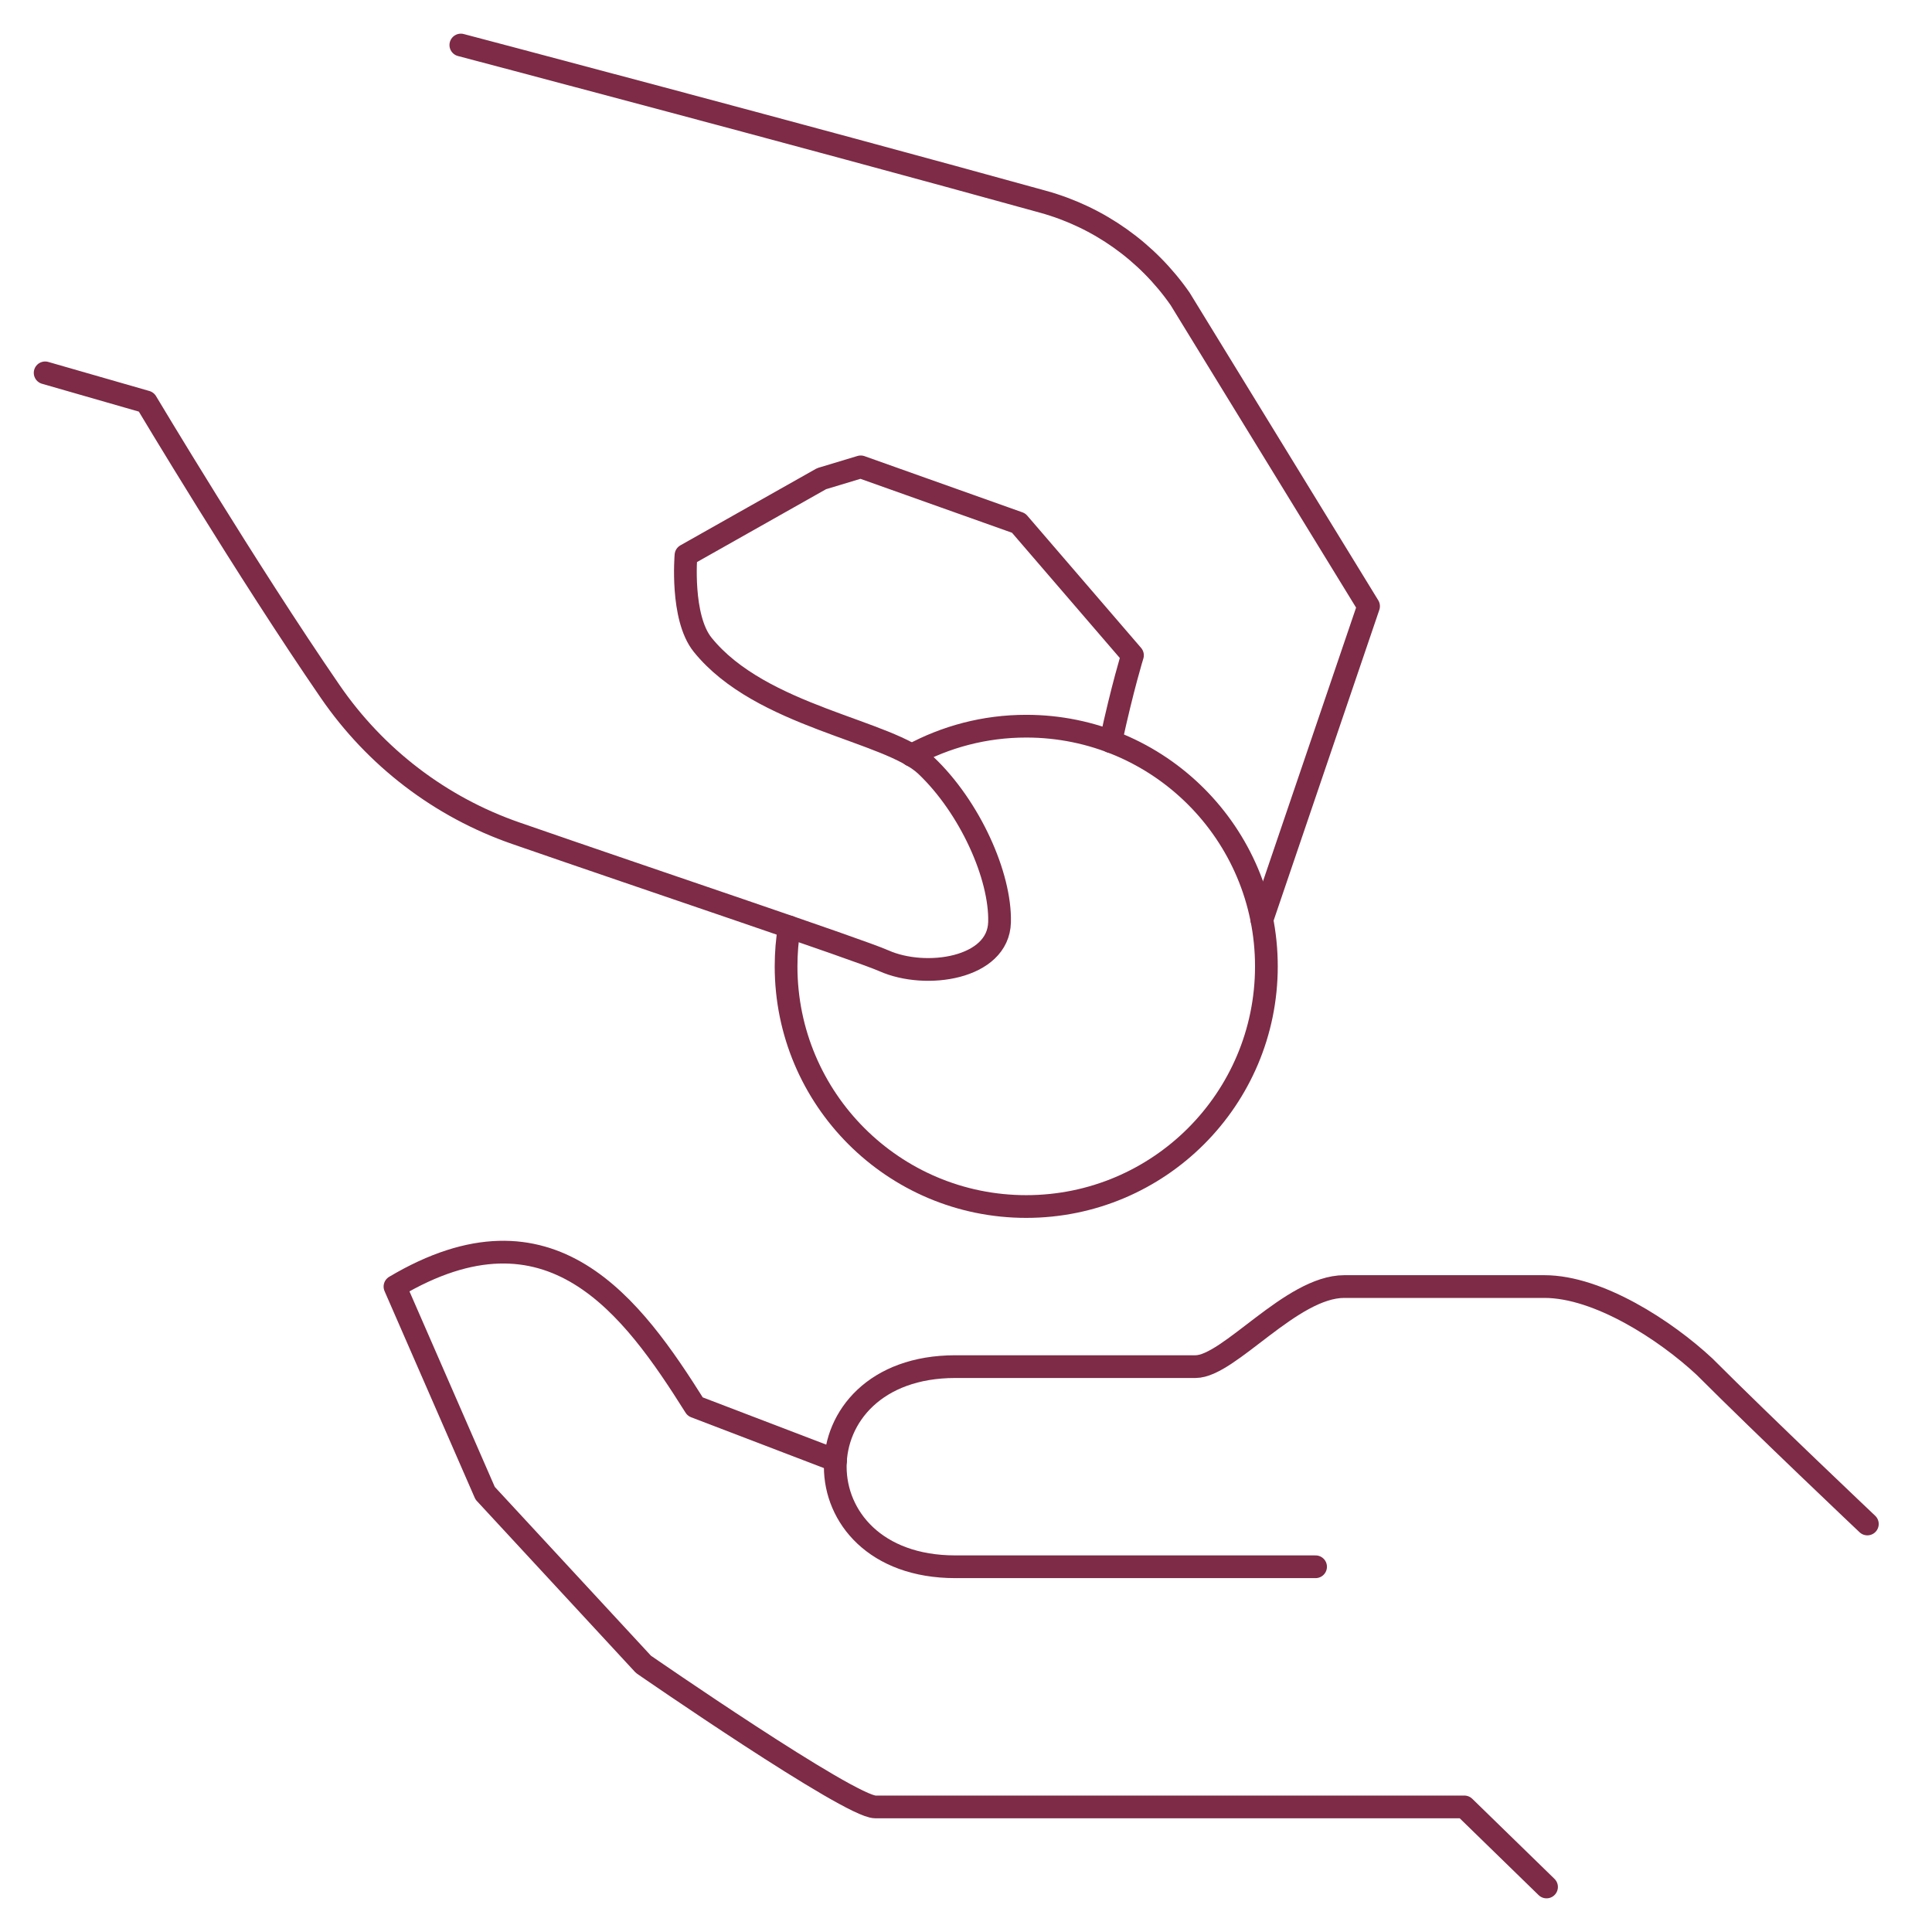
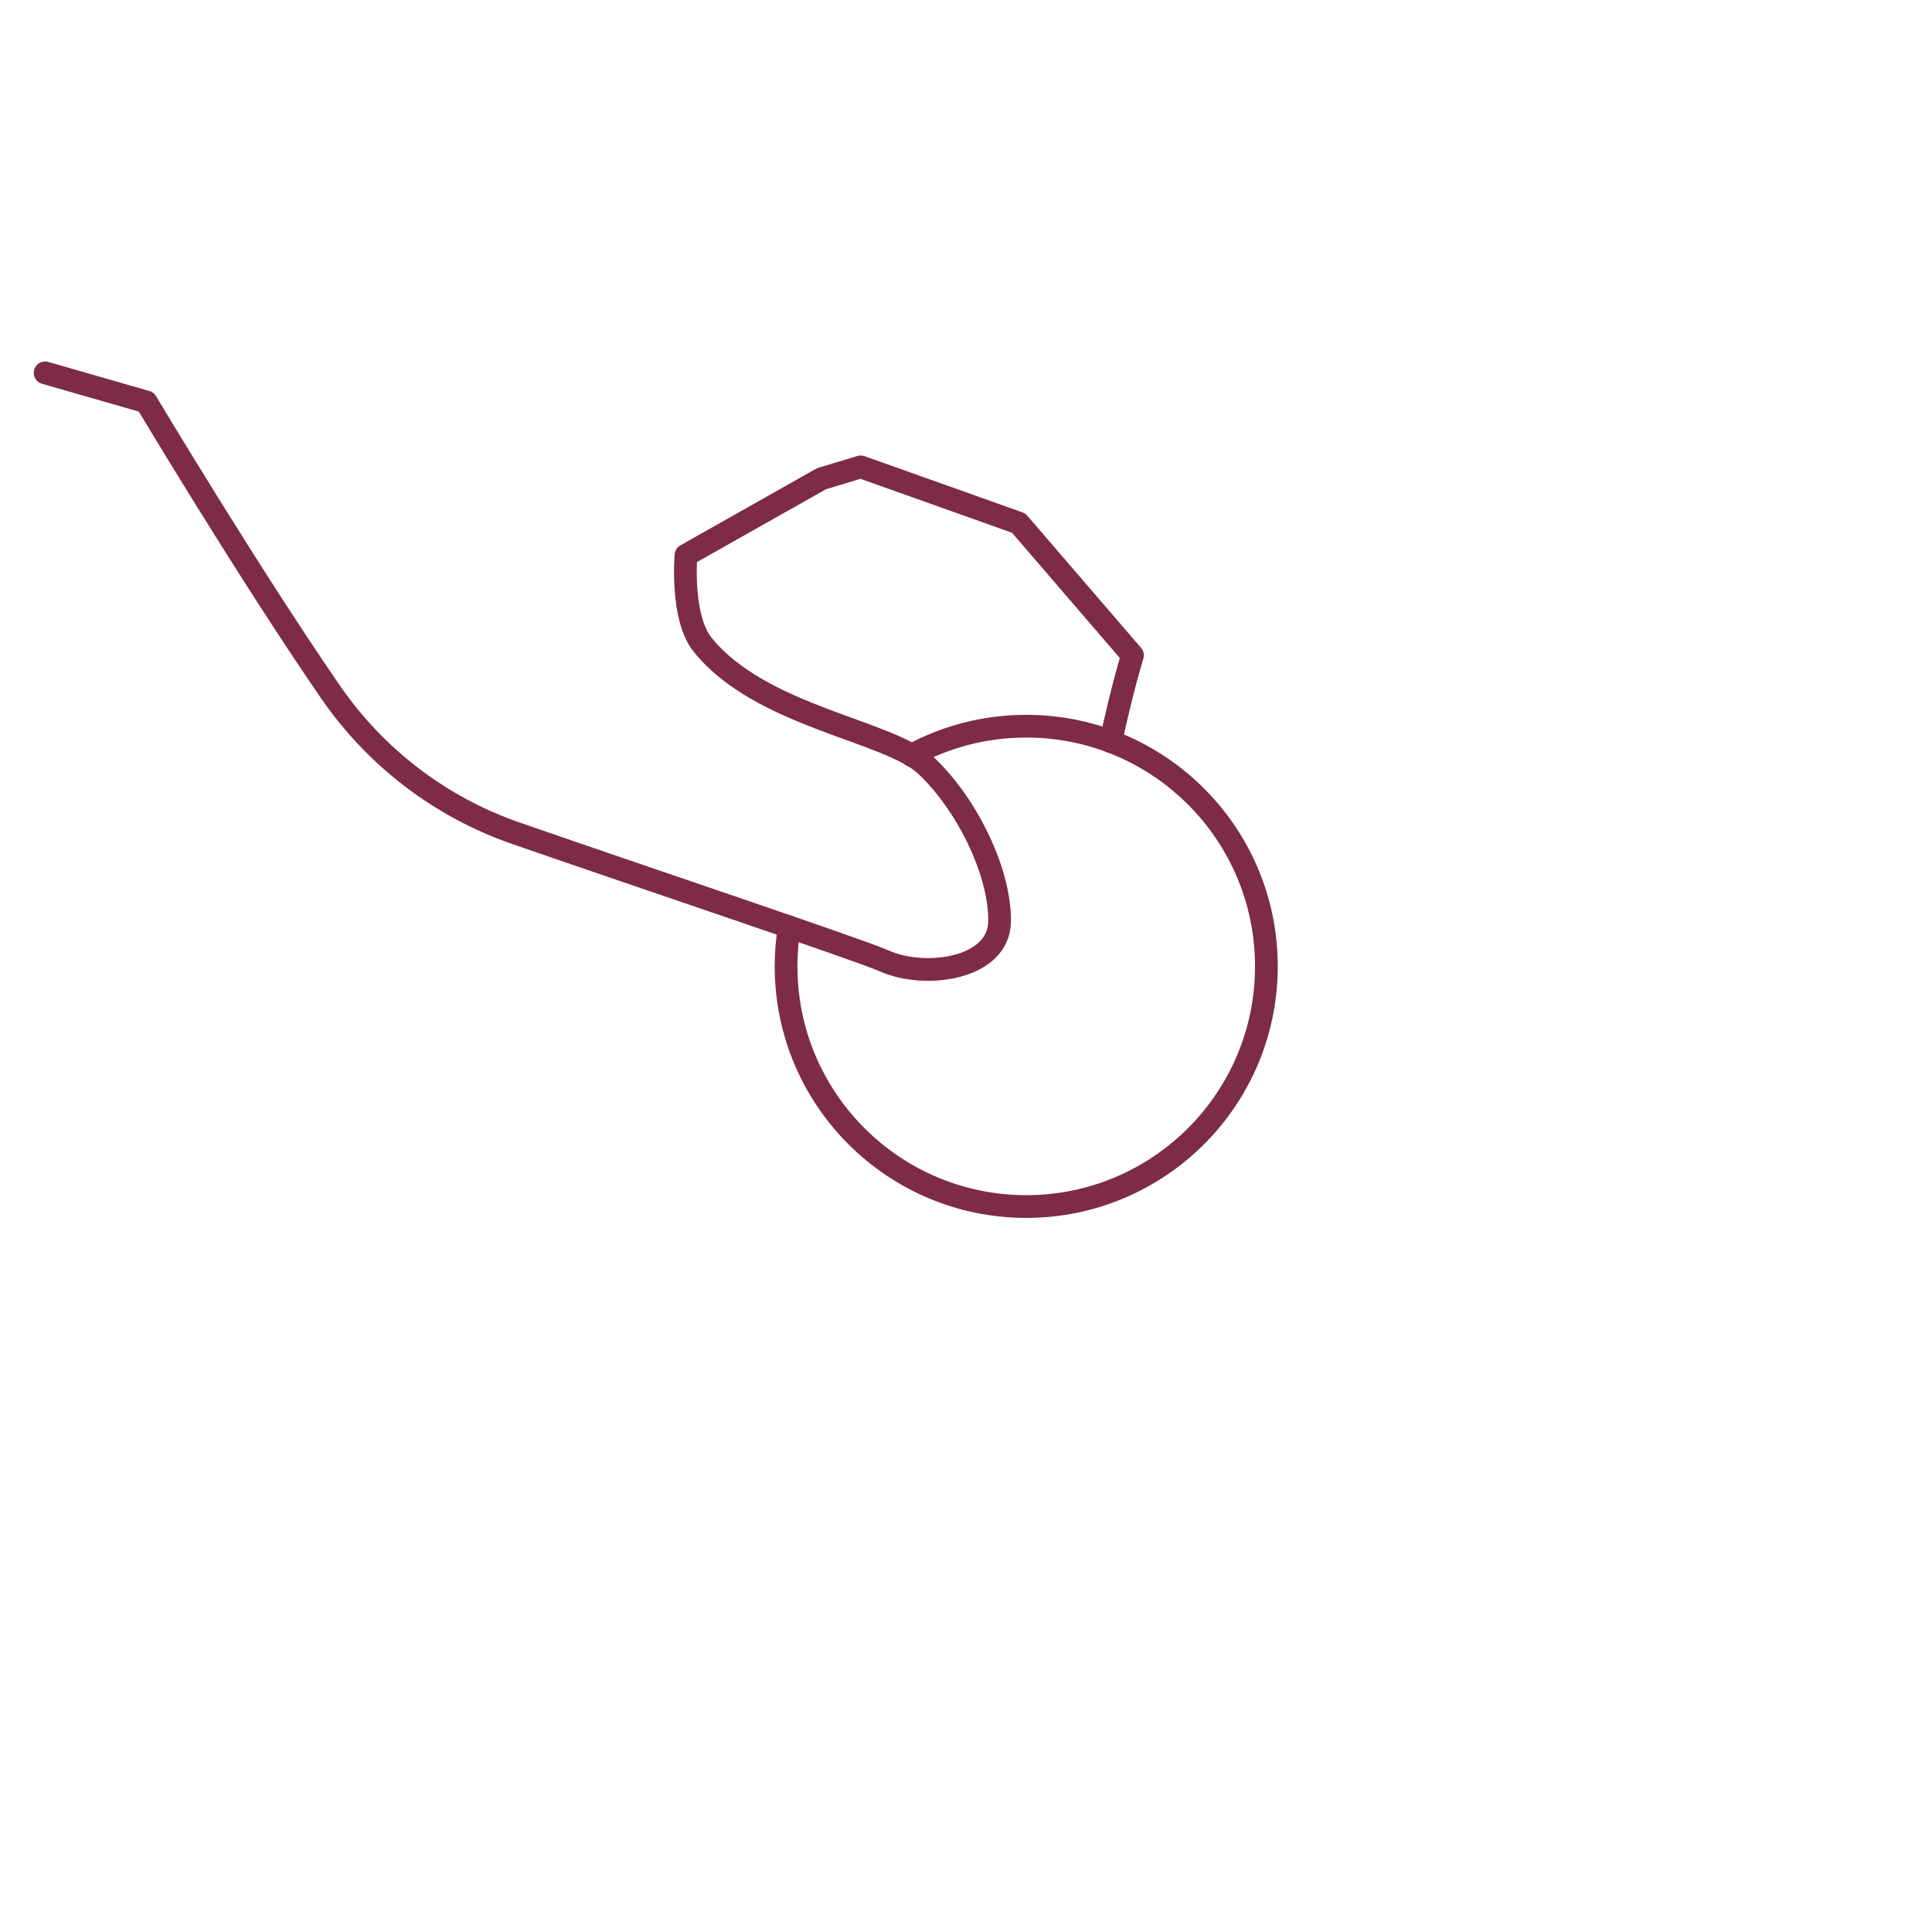
<svg xmlns="http://www.w3.org/2000/svg" width="85" height="85" viewBox="0 0 85 85" fill="none">
-   <path d="M36.764 64.251L30.585 61.887C27.813 57.484 24.236 52.531 17.377 56.604L21.344 65.695L28.308 73.223C28.308 73.223 37.378 79.497 38.509 79.497H64.425L68.041 83.019" stroke="#7D2B46" stroke-linecap="round" stroke-linejoin="round" />
-   <path d="M57.88 68.931H42.031C34.987 68.931 34.987 60.126 42.031 60.126H52.597C54.066 60.126 56.815 56.603 59.142 56.603H67.947C70.326 56.603 73.283 58.534 74.991 60.126C77.63 62.765 82.156 67.049 82.156 67.049" stroke="#7D2B46" stroke-linecap="round" stroke-linejoin="round" />
  <path d="M48.869 32.627C49.389 30.226 49.824 28.83 49.824 28.83L44.816 23.012L37.869 20.54L36.146 21.06L30.18 24.428C30.18 24.428 29.942 27.162 30.913 28.366C33.482 31.551 39.111 32.13 40.744 33.682C42.666 35.507 44.029 38.531 43.976 40.574C43.923 42.617 40.731 43.09 38.889 42.271C37.806 41.789 28.553 38.692 22.687 36.656C19.368 35.504 16.519 33.321 14.529 30.426C10.86 25.092 6.435 17.683 6.435 17.683L1.986 16.404" stroke="#7D2B46" stroke-linecap="round" stroke-linejoin="round" />
-   <path d="M20.275 1.981C20.275 1.981 35.094 5.888 45.898 8.878C48.344 9.556 50.468 11.066 51.919 13.148L60.211 26.671L55.518 40.466" stroke="#7D2B46" stroke-linecap="round" stroke-linejoin="round" />
  <path d="M40.103 33.23C41.602 32.414 43.321 31.949 45.15 31.949C50.986 31.949 55.716 36.68 55.716 42.516C55.716 48.351 50.986 53.082 45.15 53.082C39.315 53.082 34.584 48.351 34.584 42.516C34.584 41.925 34.632 41.347 34.725 40.783" stroke="#7D2B46" stroke-linecap="round" stroke-linejoin="round" />
</svg>